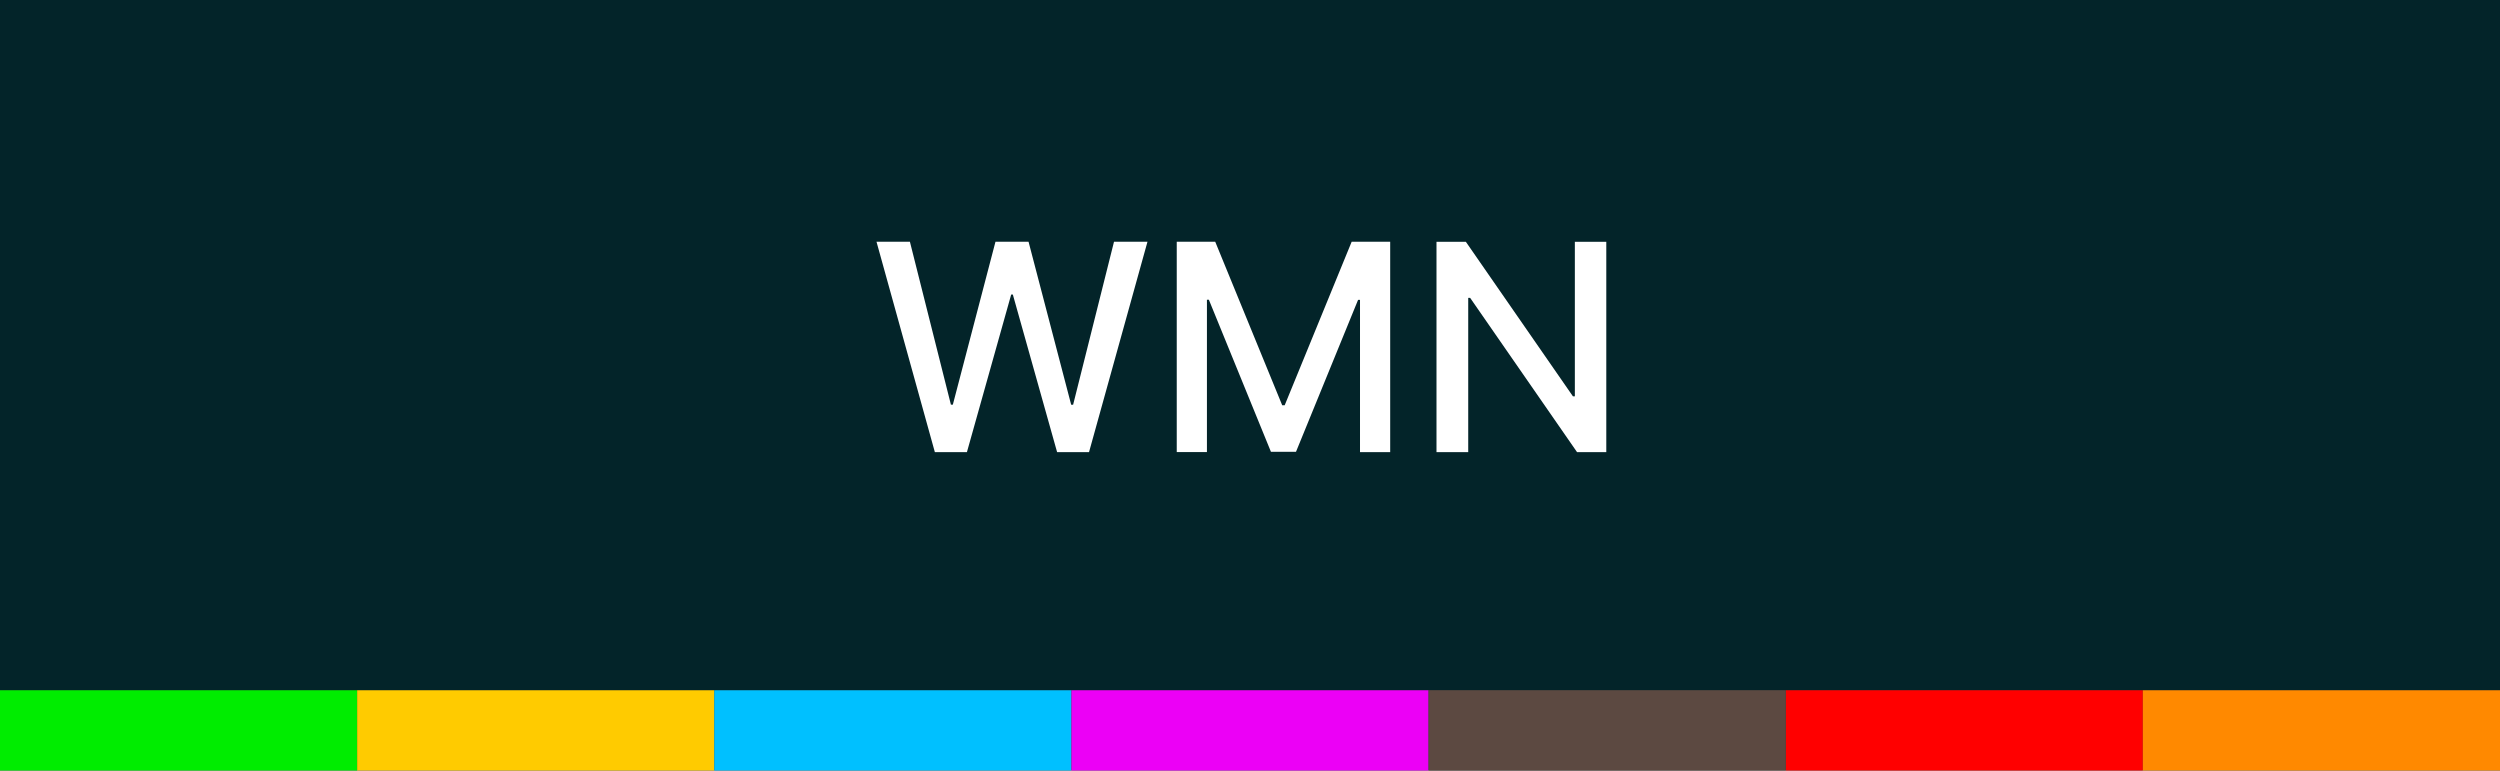
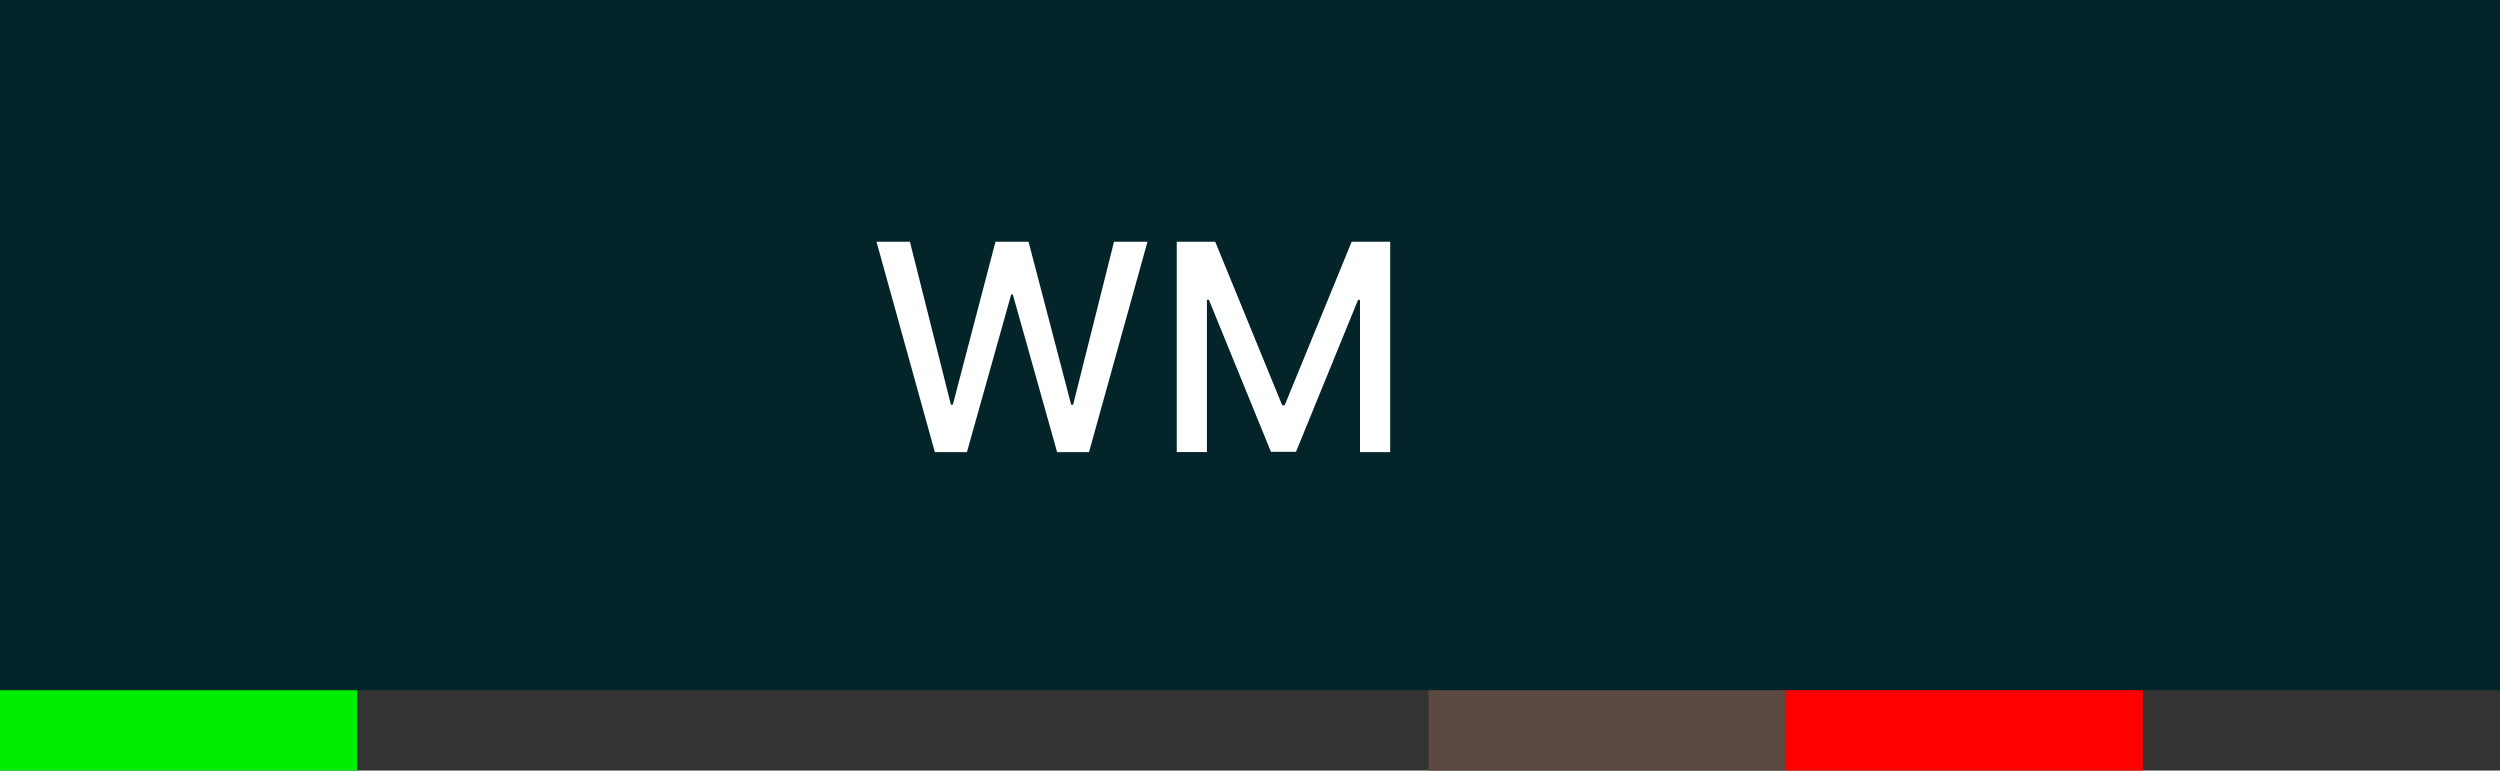
<svg xmlns="http://www.w3.org/2000/svg" version="1.1" viewBox="0 0 518.4 159.78">
  <rect x="0" y="0" width="518.4" height="159.78" fill="#333333" stroke="none" />
  <defs>
    <style>
      .cls-1 {
        fill: #ff8900;
      }

      .cls-1, .cls-2, .cls-3, .cls-4, .cls-5, .cls-6, .cls-7, .cls-8, .cls-9 {
        stroke-width: 0px;
      }

      .cls-2 {
        fill: #ffcb00;
      }

      .cls-3 {
        fill: #00c0ff;
      }

      .cls-4 {
        fill: #022429;
        mix-blend-mode: multiply;
        opacity: .95;
      }

      .cls-5 {
        fill: #00ed00;
      }

      .cls-6 {
        fill: red;
      }

      .cls-10 {
        isolation: isolate;
      }

      .cls-7 {
        fill: #5c4941;
      }

      .cls-8 {
        fill: #fff;
      }

      .cls-9 {
        fill: #ec00f6;
      }
    </style>
  </defs>
  <g class="cls-10">
    <g id="Layer_1" data-name="Layer 1">
      <g>
        <g>
          <rect class="cls-4" width="518.4" height="143.13" />
          <g>
            <path class="cls-8" d="M181.76,50.13h6.92l8.5,33.78h.4l8.84-33.78h6.86l8.84,33.8h.4l8.48-33.8h6.94l-12.12,43.62h-6.62l-9.18-32.68h-.34l-9.18,32.68h-6.65l-12.1-43.62Z" />
            <path class="cls-8" d="M251.99,50.13l13.89,33.91h.51l13.89-33.91h7.99v43.62h-6.26v-31.57h-.4l-12.87,31.5h-5.2l-12.87-31.53h-.4v31.59h-6.26v-43.62h7.99Z" />
-             <path class="cls-8" d="M333.07,93.76h-6.05l-22.17-31.99h-.4v31.99h-6.58v-43.62h6.09l22.2,32.04h.4v-32.04h6.52v43.62Z" />
          </g>
        </g>
        <g>
          <rect class="cls-5" y="143.13" width="74.06" height="16.65" />
-           <rect class="cls-2" x="74.06" y="143.13" width="74.06" height="16.65" />
          <rect class="cls-6" x="370.28" y="143.13" width="74.06" height="16.65" />
-           <rect class="cls-1" x="444.34" y="143.13" width="74.06" height="16.65" />
-           <rect class="cls-3" x="148.11" y="143.13" width="74.06" height="16.65" />
-           <rect class="cls-9" x="222.17" y="143.13" width="74.06" height="16.65" />
          <rect class="cls-7" x="296.23" y="143.13" width="74.06" height="16.65" />
        </g>
      </g>
    </g>
  </g>
</svg>